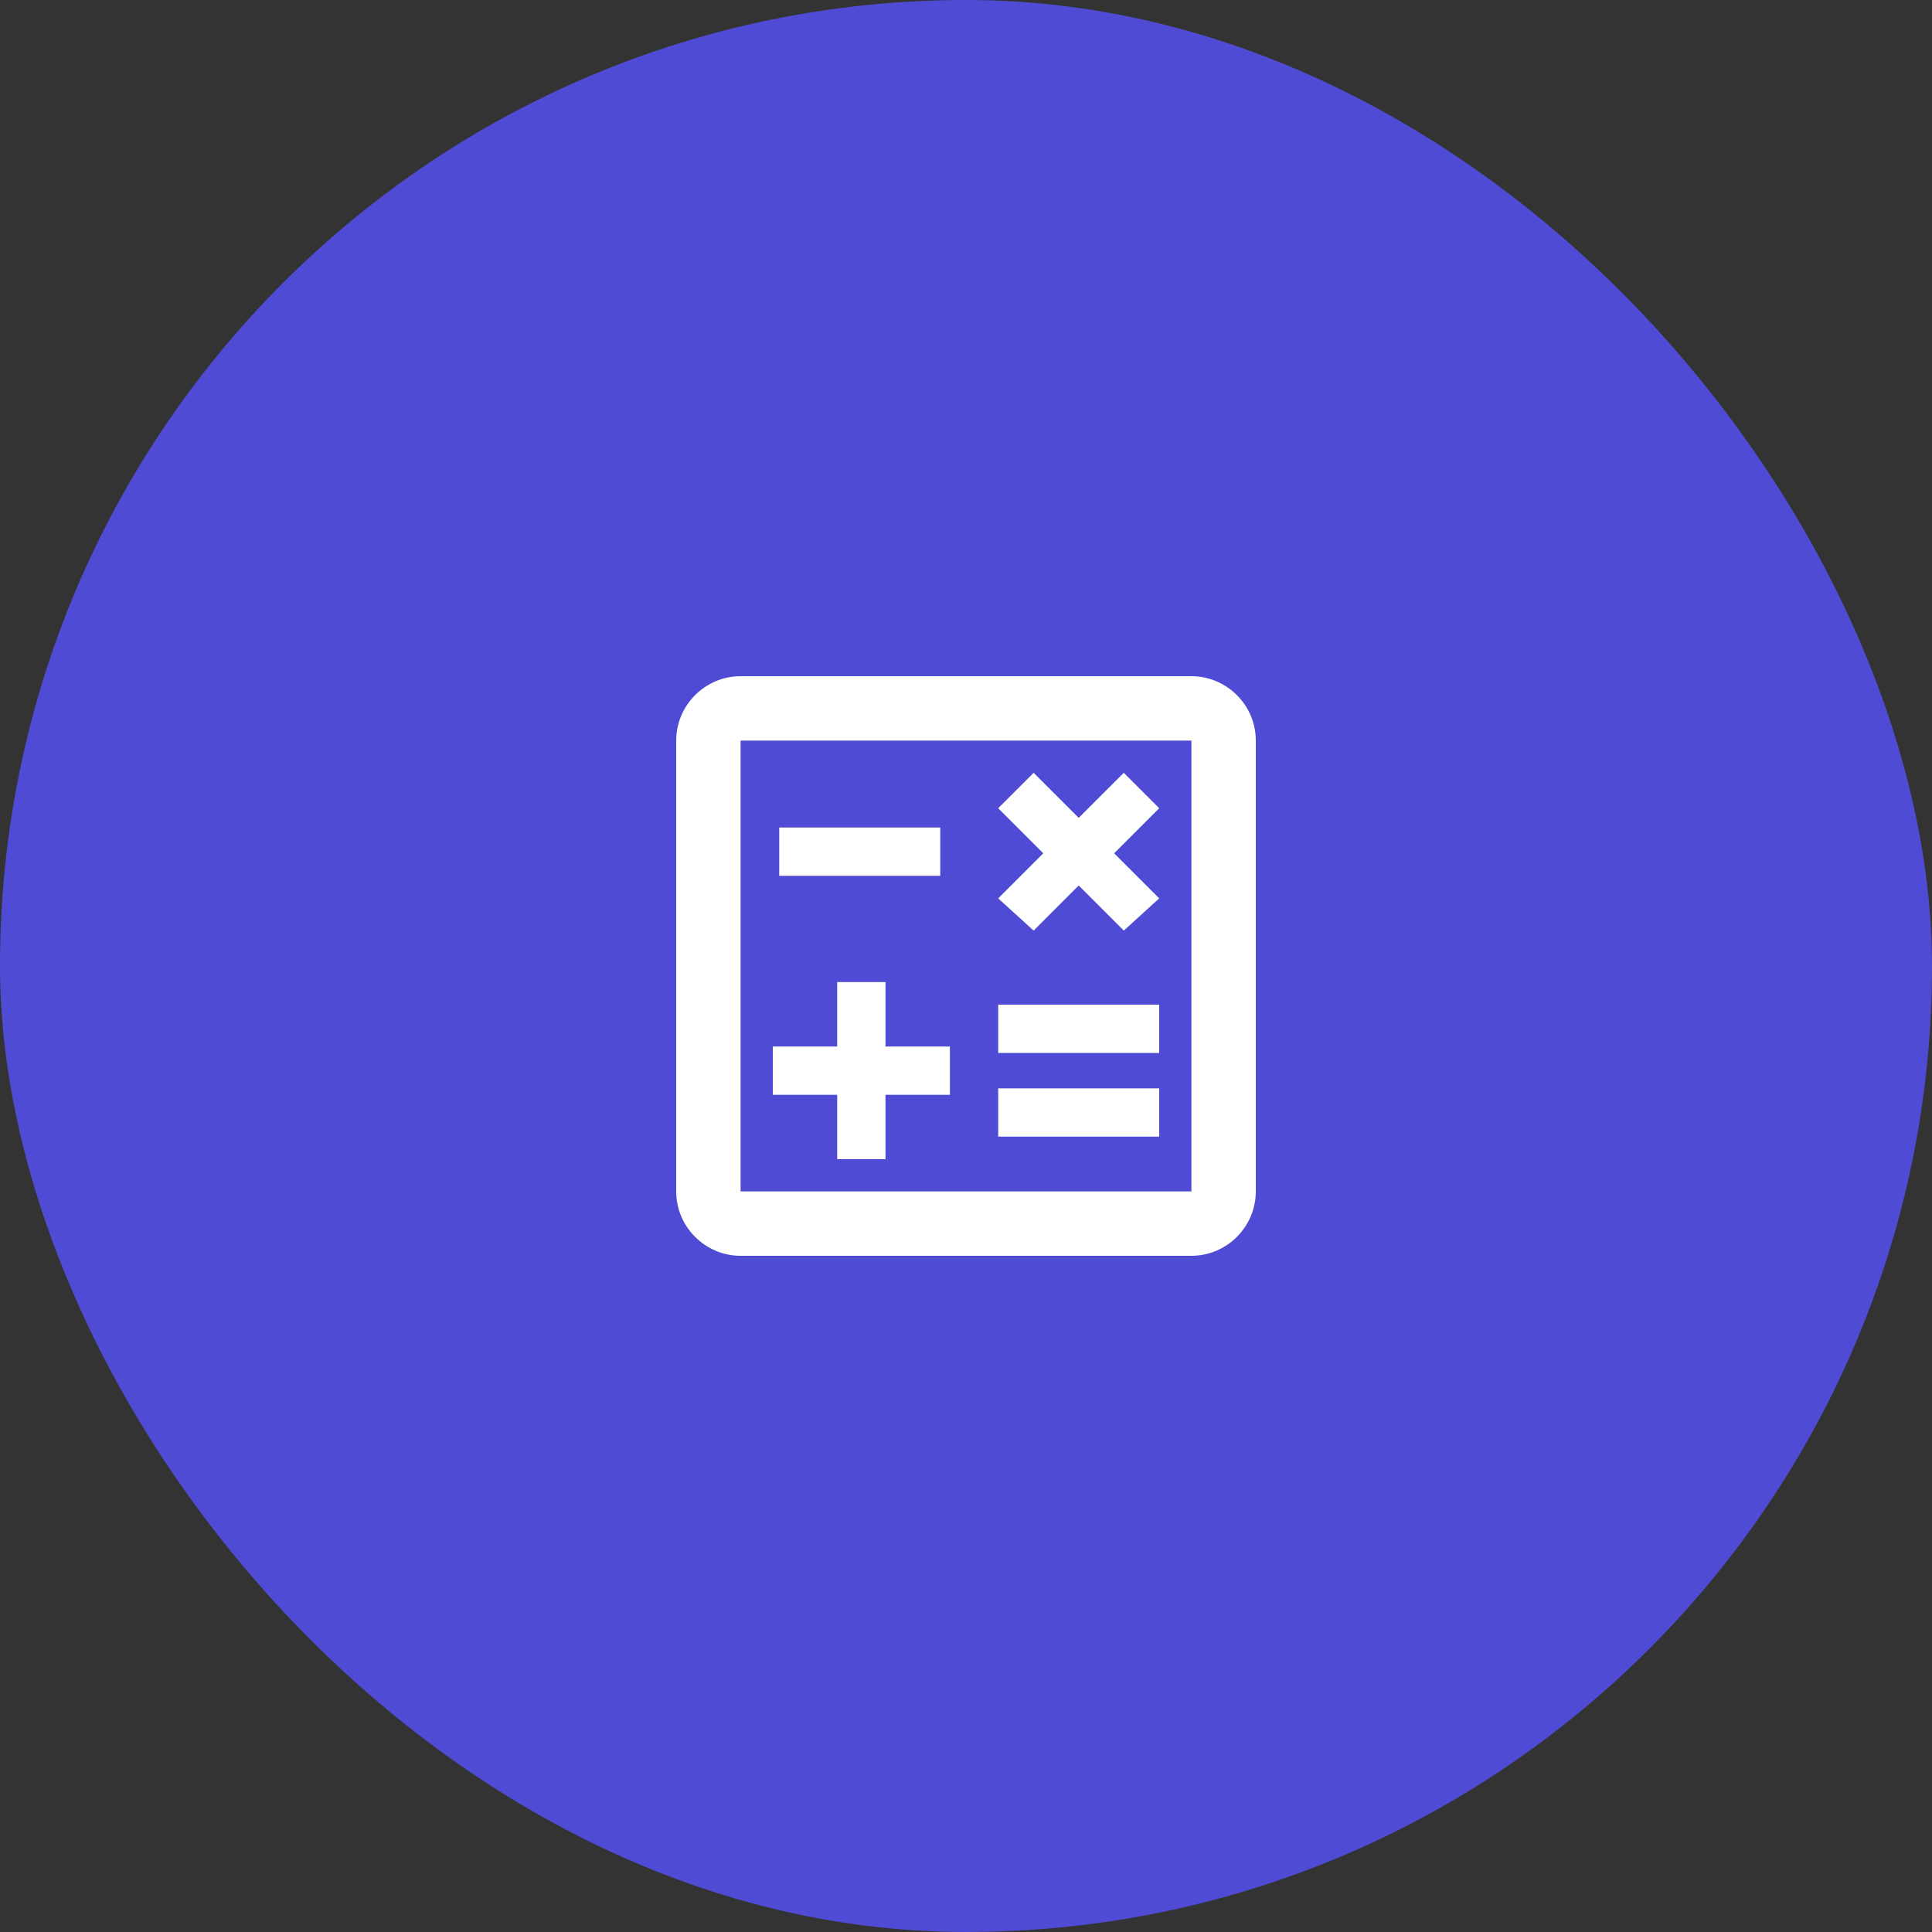
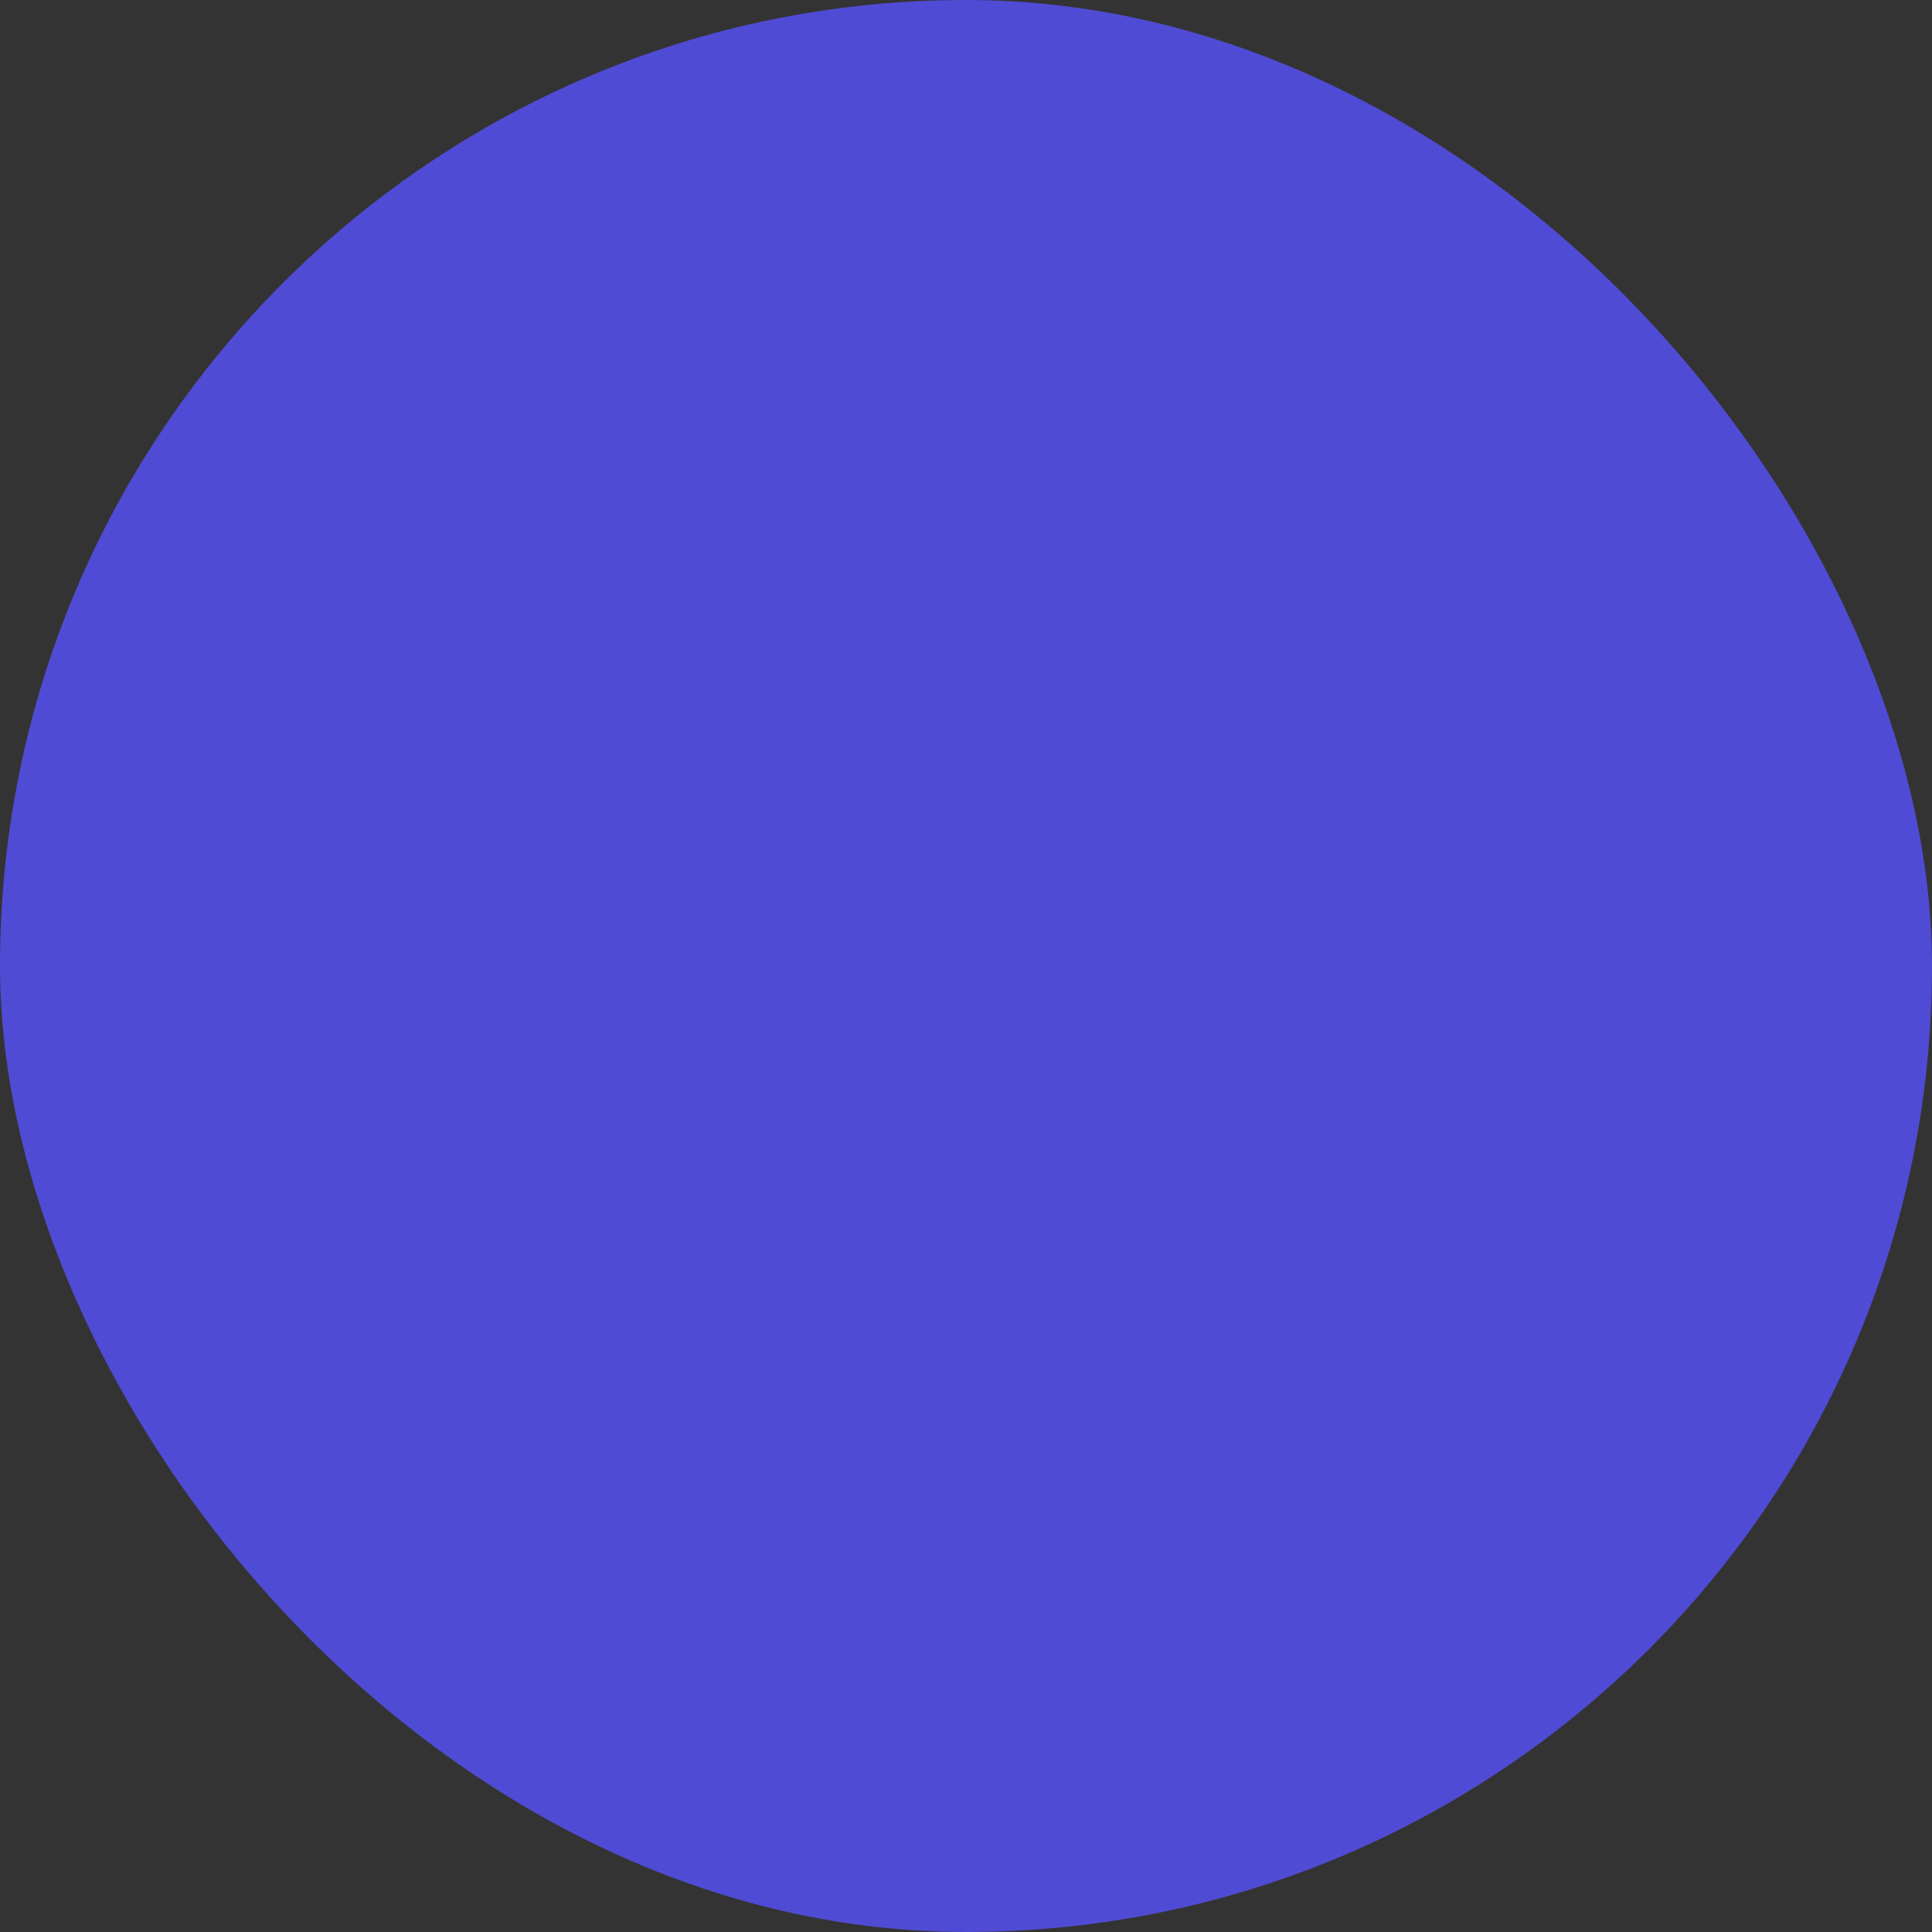
<svg xmlns="http://www.w3.org/2000/svg" width="100" height="100" viewBox="0 0 100 100" fill="none">
  <rect x="0" y="0" width="100" height="100" fill="#333333" stroke="none" />
  <rect width="100" height="100" rx="50" fill="#504BD4" />
-   <path d="M61.667 35H38.333C36.5 35 35 36.5 35 38.333V61.667C35 63.5 36.5 65 38.333 65H61.667C63.5 65 65 63.5 65 61.667V38.333C65 36.5 63.5 35 61.667 35ZM61.667 61.667H38.333V38.333H61.667V61.667ZM40.333 42.833H48.667V45.333H40.333V42.833ZM51.667 56.333H60V58.833H51.667V56.333ZM51.667 52H60V54.5H51.667V52ZM43.333 60H45.833V56.667H49.167V54.167H45.833V50.833H43.333V54.167H40V56.667H43.333V60ZM53.5 48.167L55.833 45.833L58.167 48.167L60 46.5L57.667 44.167L60 41.833L58.167 40L55.833 42.333L53.5 40L51.667 41.833L54 44.167L51.667 46.5L53.5 48.167Z" fill="white" />
</svg>